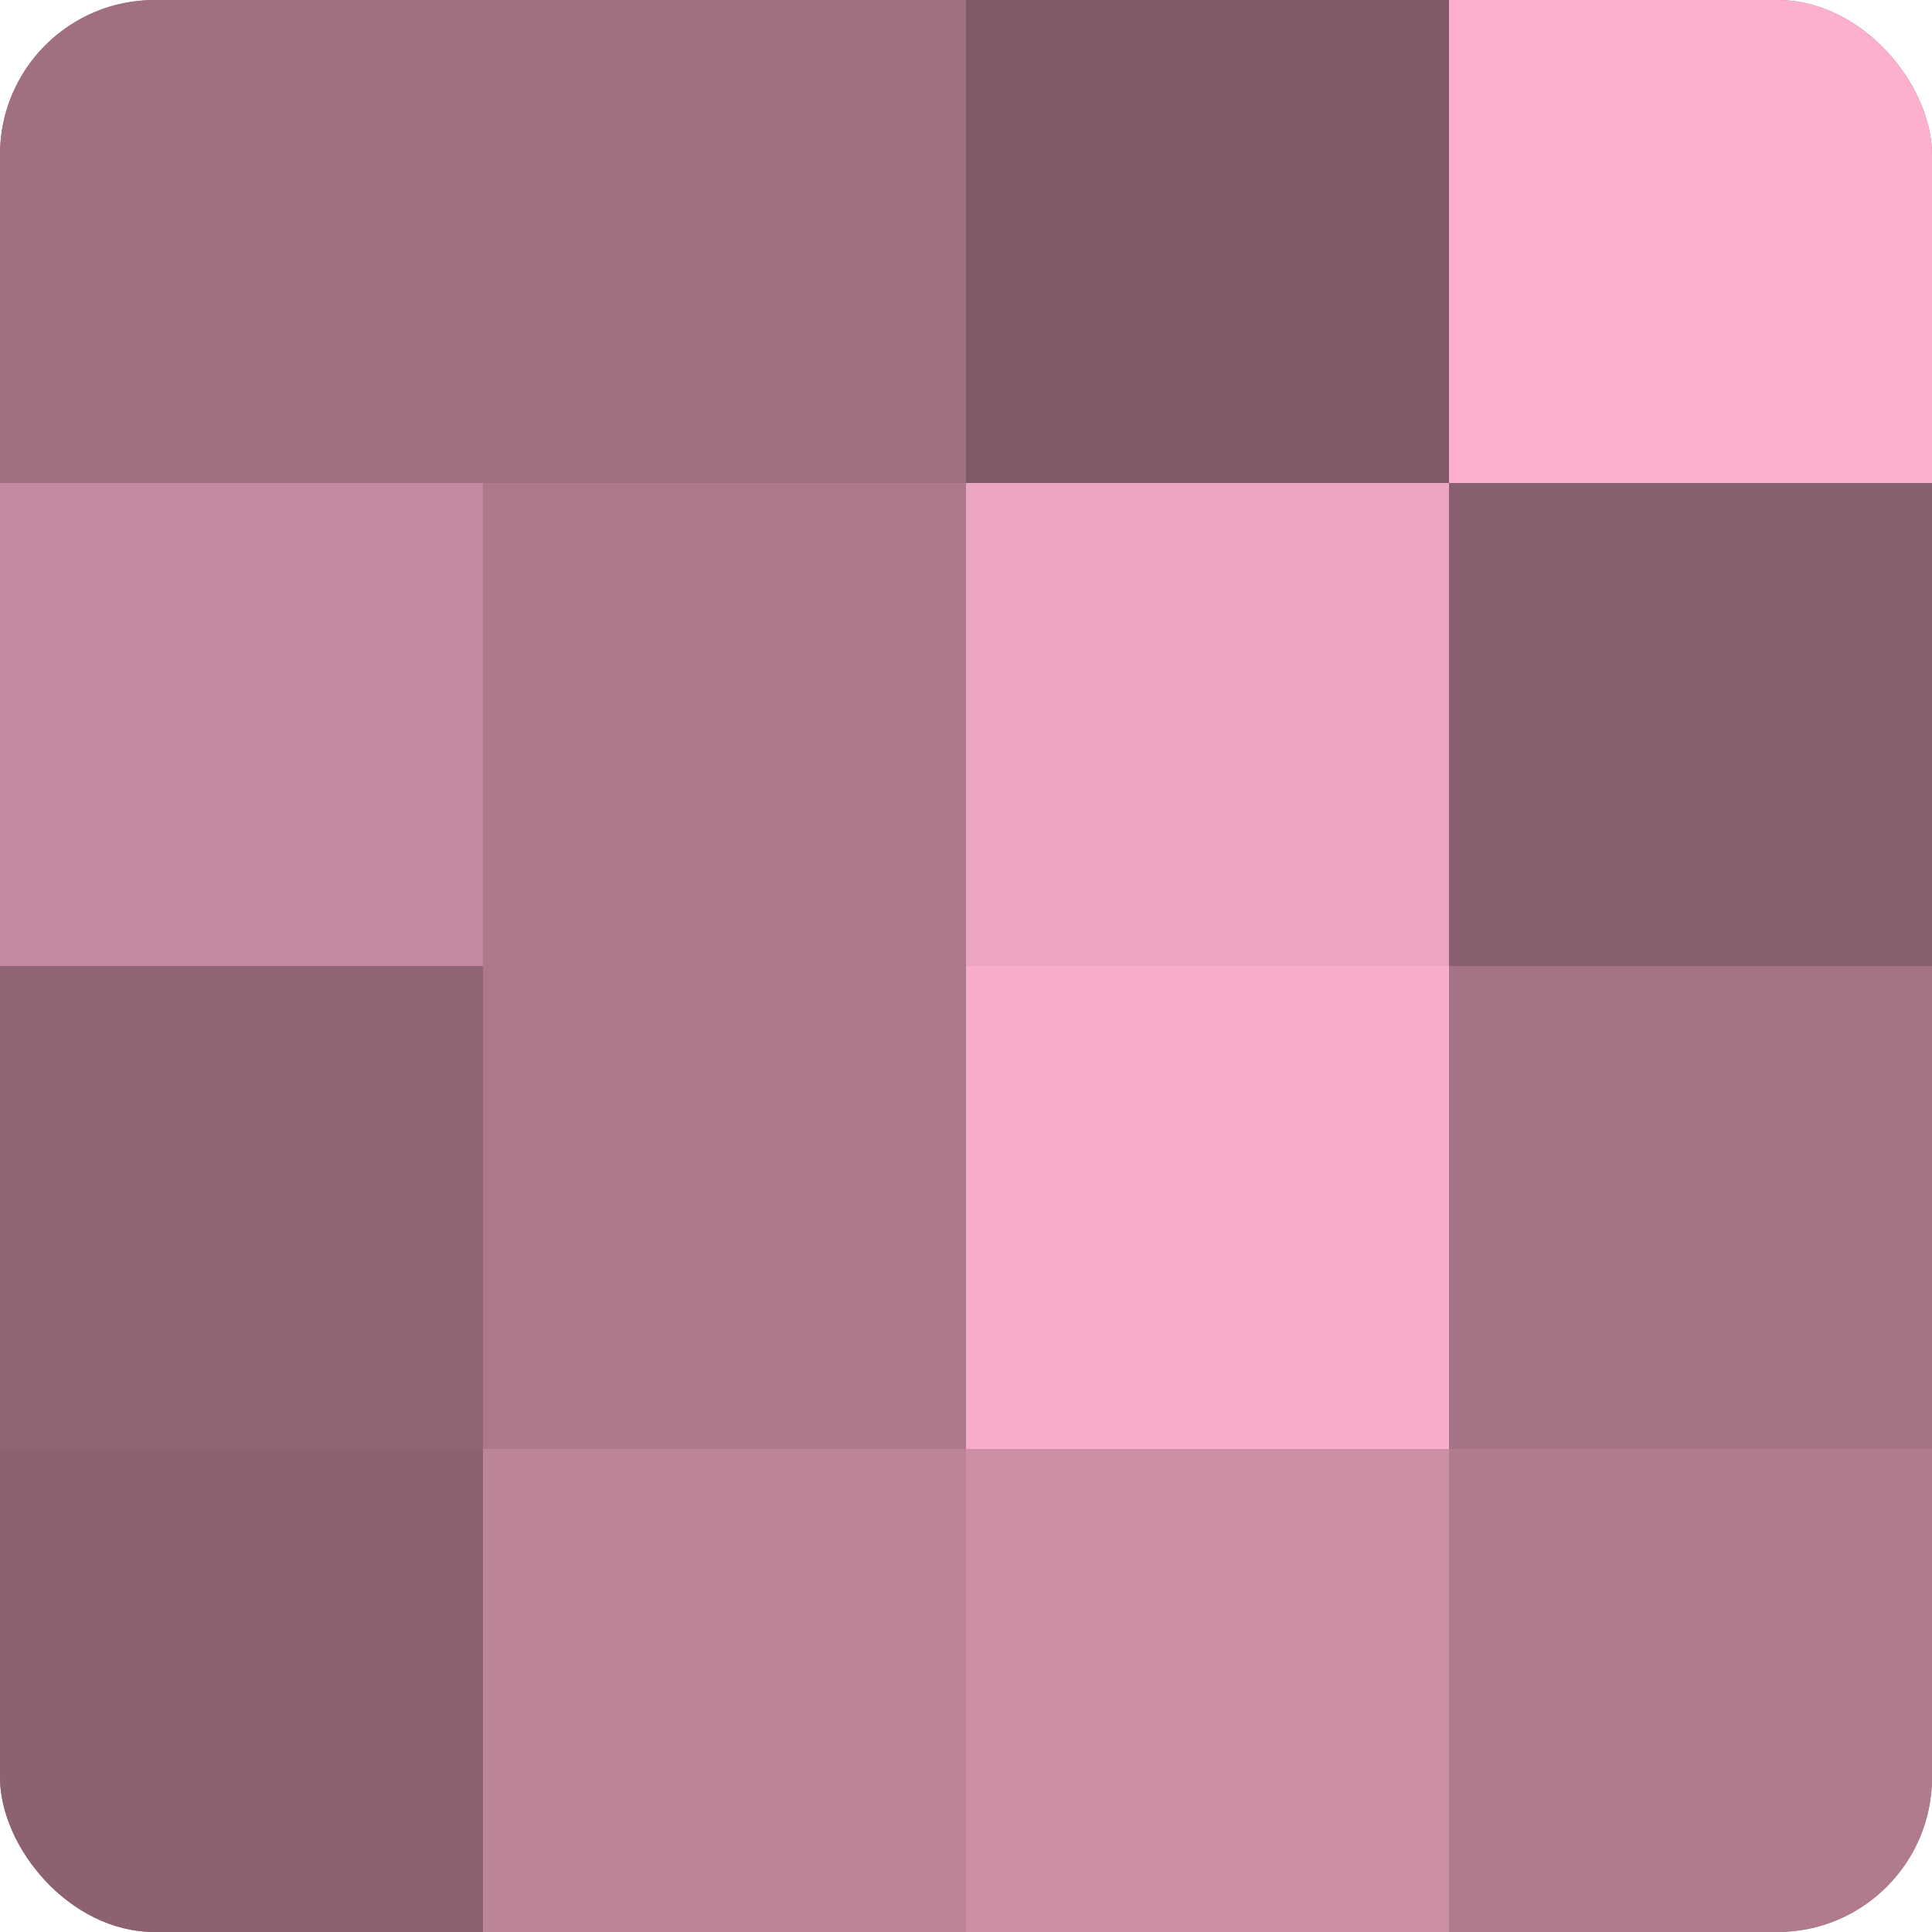
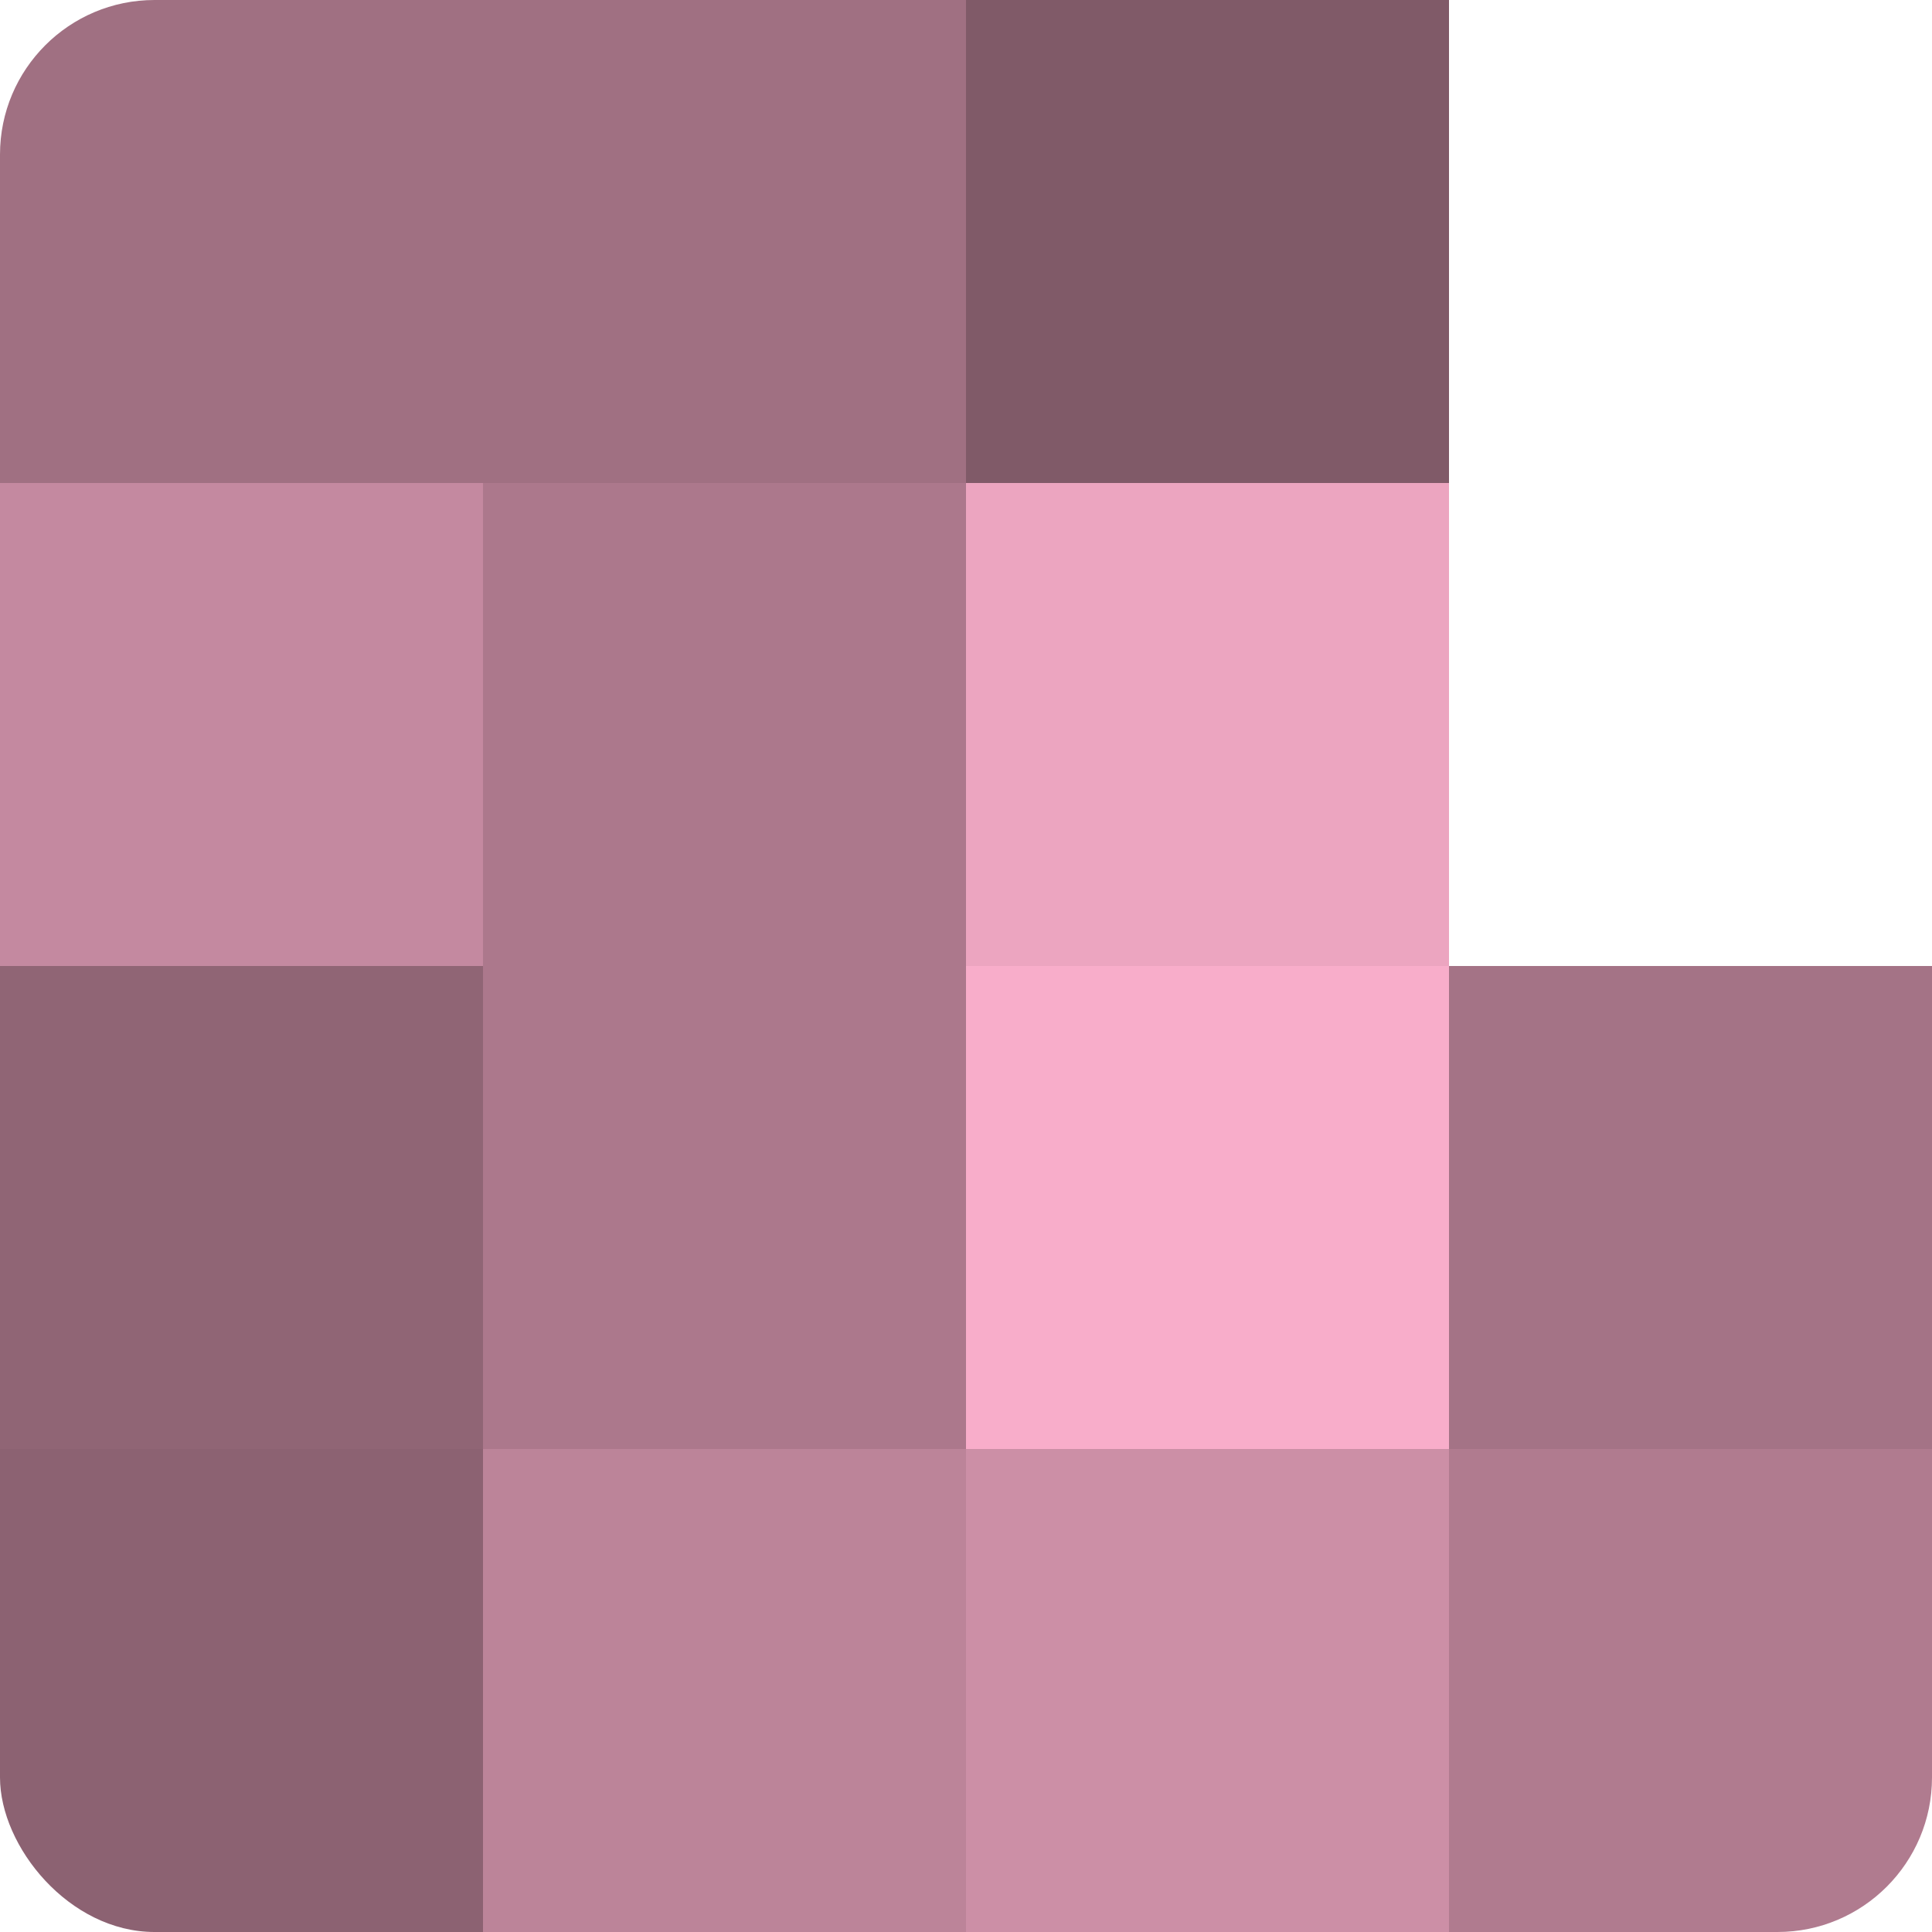
<svg xmlns="http://www.w3.org/2000/svg" width="60" height="60" viewBox="0 0 100 100" preserveAspectRatio="xMidYMid meet">
  <defs>
    <clipPath id="c" width="100" height="100">
      <rect width="100" height="100" rx="8" ry="8" />
    </clipPath>
  </defs>
  <g clip-path="url(#c)">
-     <rect width="100" height="100" fill="#a07082" />
    <rect width="25" height="25" fill="#a07082" />
    <rect y="25" width="25" height="25" fill="#c489a0" />
    <rect y="50" width="25" height="25" fill="#906575" />
    <rect y="75" width="25" height="25" fill="#8c6272" />
    <rect x="25" width="25" height="25" fill="#a07082" />
    <rect x="25" y="25" width="25" height="25" fill="#ac788c" />
    <rect x="25" y="50" width="25" height="25" fill="#ac788c" />
    <rect x="25" y="75" width="25" height="25" fill="#bc8499" />
    <rect x="50" width="25" height="25" fill="#805a68" />
    <rect x="50" y="25" width="25" height="25" fill="#eca5c0" />
    <rect x="50" y="50" width="25" height="25" fill="#f8adca" />
    <rect x="50" y="75" width="25" height="25" fill="#cc8fa6" />
-     <rect x="75" width="25" height="25" fill="#fcb0cd" />
-     <rect x="75" y="25" width="25" height="25" fill="#885f6f" />
    <rect x="75" y="50" width="25" height="25" fill="#a47386" />
    <rect x="75" y="75" width="25" height="25" fill="#b07b8f" />
  </g>
</svg>